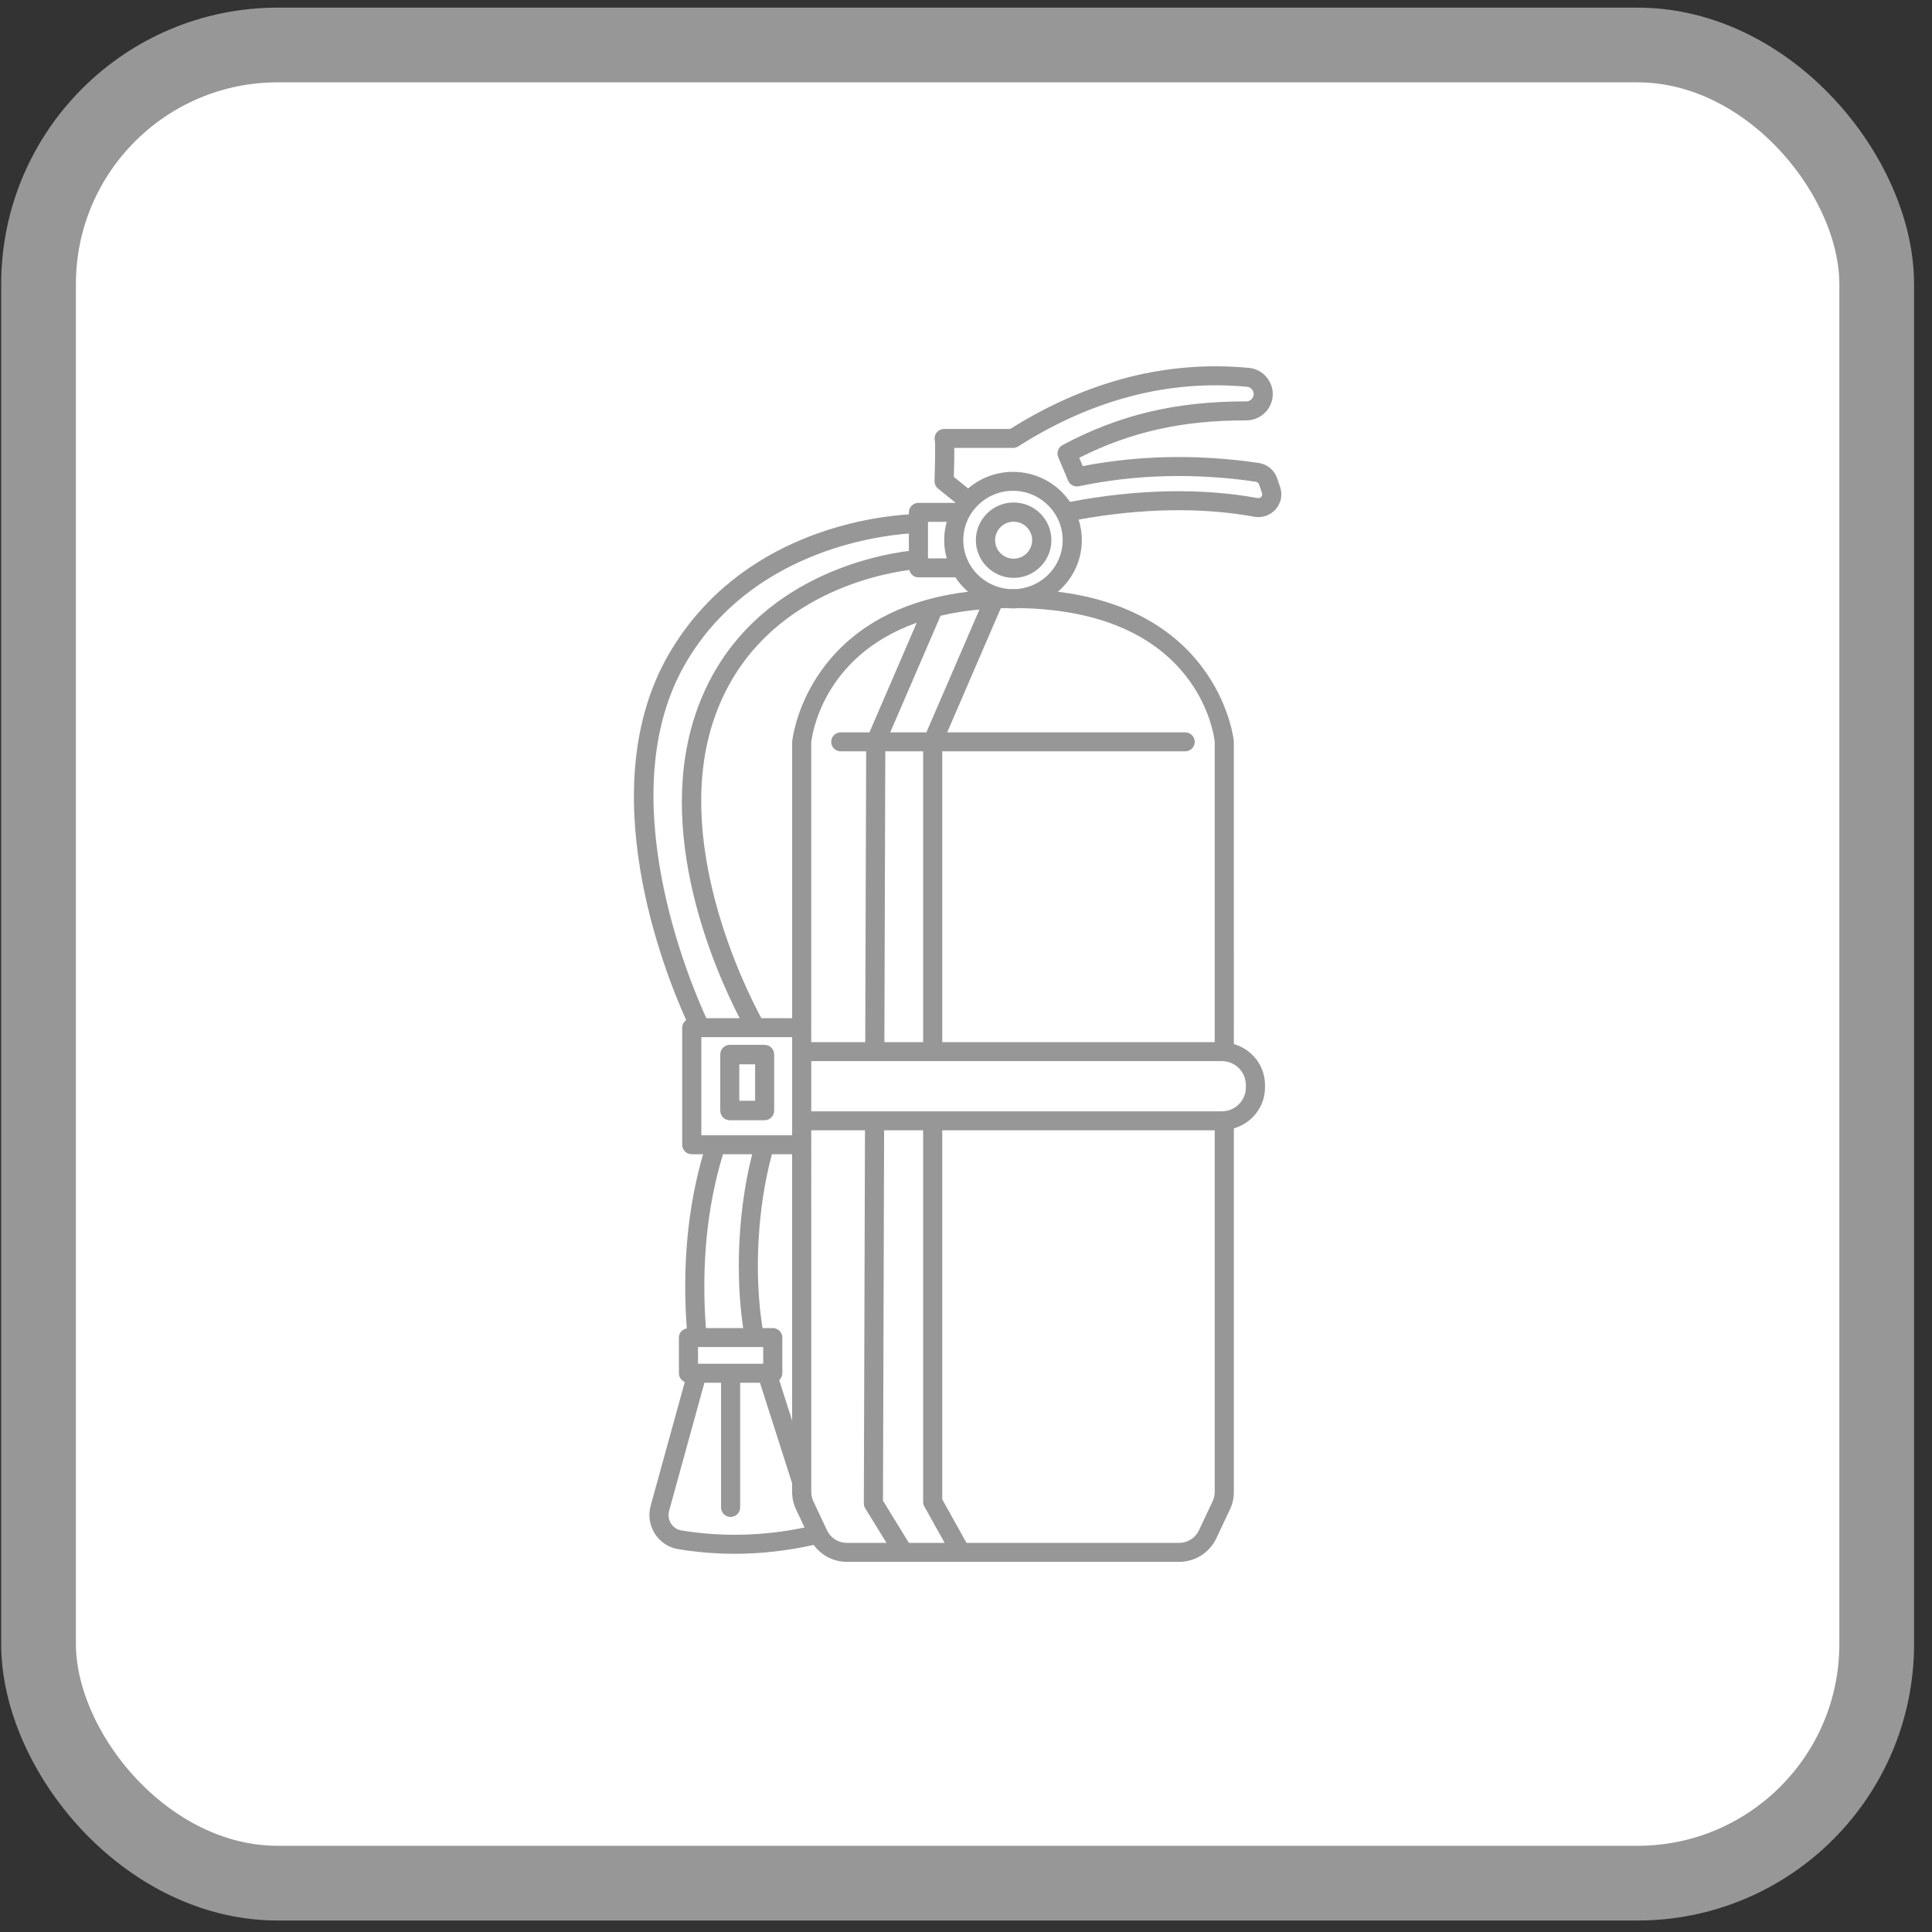
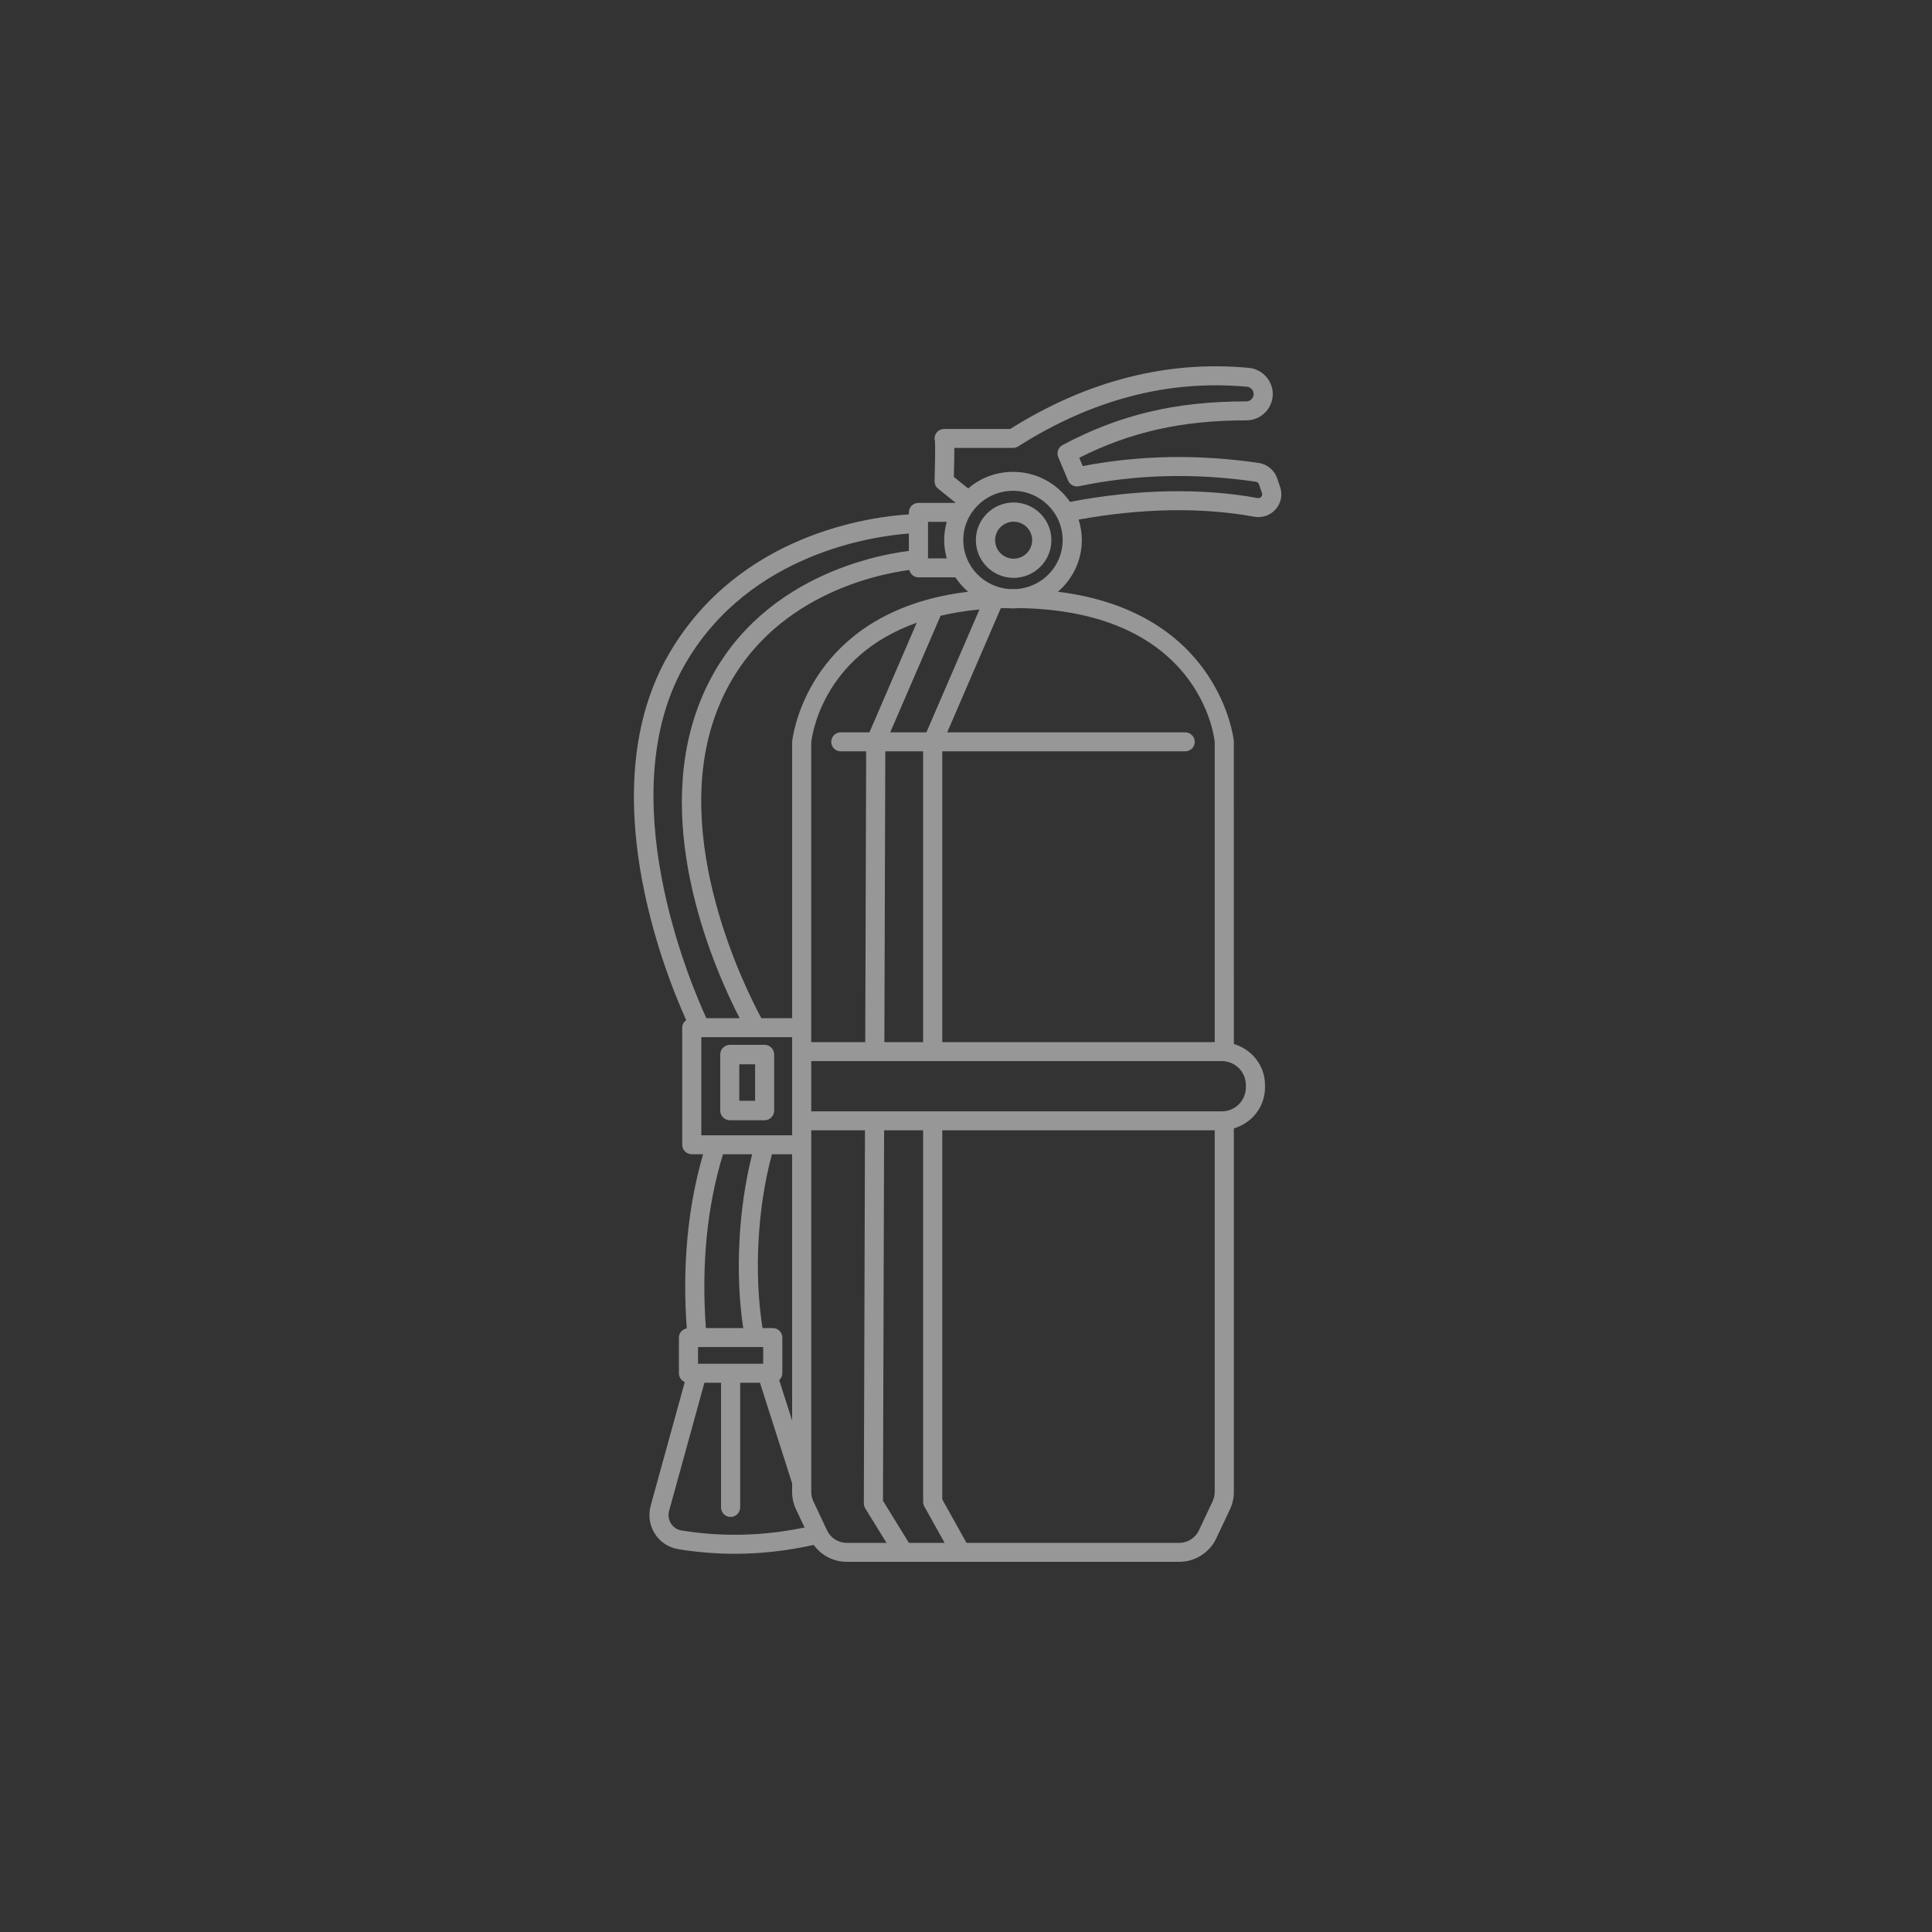
<svg xmlns="http://www.w3.org/2000/svg" xmlns:xlink="http://www.w3.org/1999/xlink" width="101px" height="101px" viewBox="0 0 101 101" version="1.1">
  <rect x="0" y="0" width="101" height="101" fill="#333333" stroke="none" />
  <title>Icono-extintor-gris</title>
  <defs>
-     <path d="M0,0 L100,0 L100,100 L0,100 L0,0 Z" id="path-1" />
-   </defs>
+     </defs>
  <g id="Icono-extintor-gris" stroke="none" fill="none" transform="translate(0.062, 0.399)" xlink:href="#path-1" fill-rule="evenodd">
-     <rect id="Rectángulo-3-Copia" stroke="#979797" stroke-width="3.906" fill="#FFFFFF" x="1.953" y="1.953" width="96.094" height="96.094" rx="12.5" />
    <g id="Diseño-sin-título-(17)" stroke-width="1" transform="translate(33.077, 18.75)" fill="#979797">
      <path d="M6.835,35.473 L5.011,35.473 C4.736,35.473 4.513,35.701 4.513,35.982 L4.513,38.905 C4.513,39.186 4.736,39.414 5.011,39.414 L6.835,39.414 C7.11,39.414 7.333,39.186 7.333,38.905 L7.333,35.982 C7.333,35.701 7.11,35.473 6.835,35.473 Z M6.336,38.396 L5.51,38.396 L5.51,36.491 L6.336,36.491 L6.336,38.396 Z" id="Forma" fill-rule="nonzero" />
      <path d="M19.851,7.12 C18.762,7.12 17.877,8.004 17.877,9.09 C17.877,10.177 18.762,11.061 19.851,11.061 C20.94,11.061 21.825,10.177 21.825,9.09 C21.825,8.003 20.94,7.12 19.851,7.12 Z M19.851,10.057 C19.317,10.057 18.883,9.623 18.883,9.09 C18.883,8.557 19.317,8.124 19.851,8.124 C20.385,8.124 20.819,8.558 20.819,9.09 C20.819,9.623 20.385,10.057 19.851,10.057 Z" id="Forma" fill-rule="nonzero" />
      <path d="M32.42,7.863 C32.847,7.942 33.27,7.795 33.553,7.471 C33.835,7.148 33.92,6.713 33.782,6.307 L33.628,5.857 C33.481,5.427 33.11,5.118 32.66,5.052 C29.511,4.591 26.419,4.647 23.463,5.217 L23.281,4.783 C25.953,3.433 28.655,2.827 31.975,2.827 C31.988,2.827 32.005,2.829 32.014,2.827 C32.41,2.827 32.786,2.658 33.049,2.364 C33.313,2.069 33.436,1.676 33.388,1.286 C33.309,0.649 32.791,0.142 32.156,0.083 C27.886,-0.321 23.686,0.754 19.672,3.276 L16.218,3.276 C15.941,3.276 15.718,3.498 15.718,3.772 C15.718,3.822 15.725,3.87 15.739,3.916 C15.757,4.166 15.743,5.142 15.718,5.999 C15.714,6.154 15.782,6.301 15.903,6.398 L16.812,7.129 C16.81,7.133 16.808,7.137 16.805,7.141 L14.874,7.141 C14.598,7.141 14.374,7.363 14.374,7.637 L14.374,7.742 C12.449,7.859 5.551,8.714 1.867,14.975 C-2.268,22.001 1.592,31.655 2.734,34.182 C2.61,34.272 2.525,34.41 2.525,34.574 L2.525,40.697 C2.525,40.971 2.749,41.193 3.025,41.193 L3.617,41.193 C2.814,43.956 2.526,47.013 2.763,50.297 C2.531,50.34 2.352,50.533 2.352,50.775 L2.352,52.64 C2.352,52.846 2.479,53.023 2.66,53.098 L0.875,59.573 C0.738,60.07 0.821,60.605 1.101,61.04 C1.375,61.464 1.817,61.755 2.313,61.836 C3.293,61.998 4.284,62.079 5.28,62.079 C6.647,62.079 8.023,61.92 9.399,61.616 C9.795,62.161 10.437,62.5 11.127,62.5 L28.508,62.5 C29.333,62.5 30.091,62.021 30.441,61.281 L31.163,59.751 C31.295,59.472 31.364,59.162 31.364,58.853 L31.364,39.84 C32.301,39.568 32.992,38.718 32.992,37.701 L32.992,37.57 C32.992,36.553 32.301,35.703 31.364,35.431 L31.362,19.589 C31.356,19.516 30.646,12.839 22.166,11.785 C22.929,11.13 23.416,10.165 23.416,9.087 C23.416,8.714 23.357,8.354 23.249,8.015 C26.523,7.418 29.682,7.361 32.42,7.863 Z M13.094,35.331 L13.142,20.129 L15.12,20.129 L15.12,35.331 L13.094,35.331 Z M9.27,35.331 L9.27,34.58 C9.27,34.578 9.271,34.576 9.271,34.574 C9.271,34.572 9.27,34.57 9.27,34.568 L9.27,19.678 C9.291,19.451 9.77,15.187 14.786,13.406 L12.313,19.137 L10.815,19.137 C10.539,19.137 10.315,19.359 10.315,19.633 C10.315,19.907 10.539,20.129 10.815,20.129 L12.141,20.129 L12.094,35.331 L9.27,35.331 Z M3.352,52.144 L3.352,51.271 L6.759,51.271 L6.759,52.144 L3.352,52.144 Z M7.259,50.279 L6.724,50.279 C6.271,47.452 6.457,43.983 7.215,41.193 L8.271,41.193 L8.271,55.114 L7.596,53.002 C7.695,52.911 7.759,52.784 7.759,52.64 L7.759,50.776 C7.759,50.501 7.535,50.279 7.259,50.279 Z M13.4,19.137 L16.032,13.042 C16.652,12.895 17.325,12.781 18.064,12.713 L15.29,19.137 L13.4,19.137 Z M15.491,12.157 C15.488,12.158 15.486,12.158 15.483,12.159 C8.869,13.913 8.279,19.529 8.272,19.633 L8.272,34.078 L6.662,34.078 C5.858,32.593 1.876,24.696 4.281,18.177 C6.516,12.123 12.61,10.884 14.398,10.648 C14.45,10.867 14.639,11.033 14.875,11.033 L16.807,11.033 C16.992,11.314 17.216,11.567 17.471,11.785 C16.759,11.874 16.097,11.997 15.491,12.157 Z M15.375,8.133 L16.355,8.133 C16.269,8.437 16.22,8.756 16.22,9.087 C16.22,9.417 16.269,9.736 16.355,10.041 L15.375,10.041 L15.375,8.133 Z M2.731,15.475 C6.091,9.763 12.542,8.878 14.375,8.742 L14.375,9.652 C12.532,9.881 5.804,11.167 3.343,17.836 C0.957,24.299 4.31,31.724 5.528,34.078 L3.788,34.078 C2.974,32.316 -1.307,22.336 2.731,15.475 Z M3.525,35.07 L8.272,35.07 L8.272,40.201 L3.525,40.201 L3.525,35.07 Z M6.183,41.192 C5.463,44.013 5.285,47.437 5.714,50.279 L3.763,50.279 C3.521,46.981 3.82,43.929 4.657,41.192 L6.183,41.192 Z M2.477,60.858 C2.256,60.821 2.067,60.696 1.943,60.505 C1.815,60.307 1.777,60.062 1.84,59.835 L3.686,53.136 L4.555,53.136 L4.555,59.657 C4.555,59.93 4.779,60.153 5.055,60.153 C5.331,60.153 5.555,59.93 5.555,59.657 L5.555,53.136 L6.59,53.136 L8.271,58.394 L8.271,58.854 C8.271,59.162 8.341,59.472 8.473,59.751 L8.923,60.705 C6.756,61.152 4.591,61.206 2.477,60.858 Z M10.1,60.861 L9.379,59.33 C9.309,59.182 9.272,59.017 9.272,58.854 L9.271,40.701 C9.271,40.699 9.272,40.698 9.272,40.696 C9.272,40.695 9.271,40.693 9.271,40.692 L9.271,39.939 L12.08,39.939 L12.02,59.443 C12.02,59.535 12.045,59.625 12.093,59.703 L13.205,61.508 L11.127,61.508 C10.689,61.508 10.286,61.254 10.1,60.861 Z M15.12,39.94 L15.12,59.364 C15.12,59.448 15.142,59.531 15.183,59.604 L16.244,61.508 L14.376,61.508 L13.021,59.306 L13.08,39.94 L15.12,39.94 Z M30.256,59.33 L29.534,60.86 C29.349,61.254 28.946,61.508 28.508,61.508 L17.387,61.508 L16.12,59.235 L16.12,39.939 L30.363,39.939 L30.363,58.853 C30.363,59.017 30.326,59.182 30.256,59.33 Z M31.991,37.57 L31.991,37.701 C31.991,38.389 31.428,38.948 30.735,38.948 L12.584,38.948 C12.584,38.948 12.583,38.948 12.583,38.948 C12.583,38.948 12.582,38.948 12.582,38.948 C12.581,38.948 12.581,38.948 12.581,38.948 L9.272,38.948 L9.272,36.323 L12.592,36.323 C12.592,36.323 12.593,36.323 12.593,36.323 L30.736,36.323 C31.428,36.323 31.991,36.882 31.991,37.57 Z M30.363,19.633 L30.363,35.331 L16.12,35.331 L16.12,20.129 L28.819,20.129 C29.095,20.129 29.319,19.907 29.319,19.633 C29.319,19.359 29.095,19.137 28.819,19.137 L16.378,19.137 L19.179,12.648 C19.284,12.644 19.391,12.642 19.498,12.641 C19.604,12.65 19.71,12.657 19.817,12.657 C19.925,12.657 20.031,12.65 20.136,12.641 C29.596,12.789 30.339,19.393 30.363,19.633 Z M20.004,11.646 C19.941,11.645 19.881,11.641 19.817,11.641 C19.753,11.641 19.694,11.645 19.631,11.646 C18.287,11.549 17.219,10.445 17.219,9.087 C17.219,7.666 18.384,6.509 19.817,6.509 C21.249,6.509 22.414,7.666 22.414,9.087 C22.415,10.445 21.348,11.549 20.004,11.646 Z M19.818,5.518 C18.922,5.518 18.105,5.846 17.474,6.385 L16.725,5.783 C16.745,5.076 16.754,4.597 16.75,4.268 L19.818,4.268 C19.913,4.268 20.007,4.24 20.088,4.189 C23.946,1.735 27.973,0.685 32.061,1.071 C32.233,1.087 32.373,1.229 32.395,1.407 C32.414,1.555 32.343,1.658 32.301,1.706 C32.258,1.755 32.164,1.835 32.014,1.835 C32.003,1.835 31.987,1.835 31.974,1.835 C28.316,1.835 25.363,2.54 22.407,4.118 C22.181,4.239 22.084,4.51 22.182,4.745 L22.698,5.975 C22.79,6.196 23.027,6.318 23.263,6.271 C26.225,5.648 29.338,5.569 32.514,6.034 C32.59,6.045 32.655,6.1 32.681,6.175 L32.834,6.625 C32.867,6.721 32.825,6.789 32.797,6.821 C32.768,6.854 32.702,6.908 32.602,6.888 C29.669,6.349 26.285,6.422 22.796,7.088 C22.149,6.141 21.056,5.518 19.818,5.518 Z" id="Forma" fill-rule="nonzero" />
    </g>
  </g>
</svg>